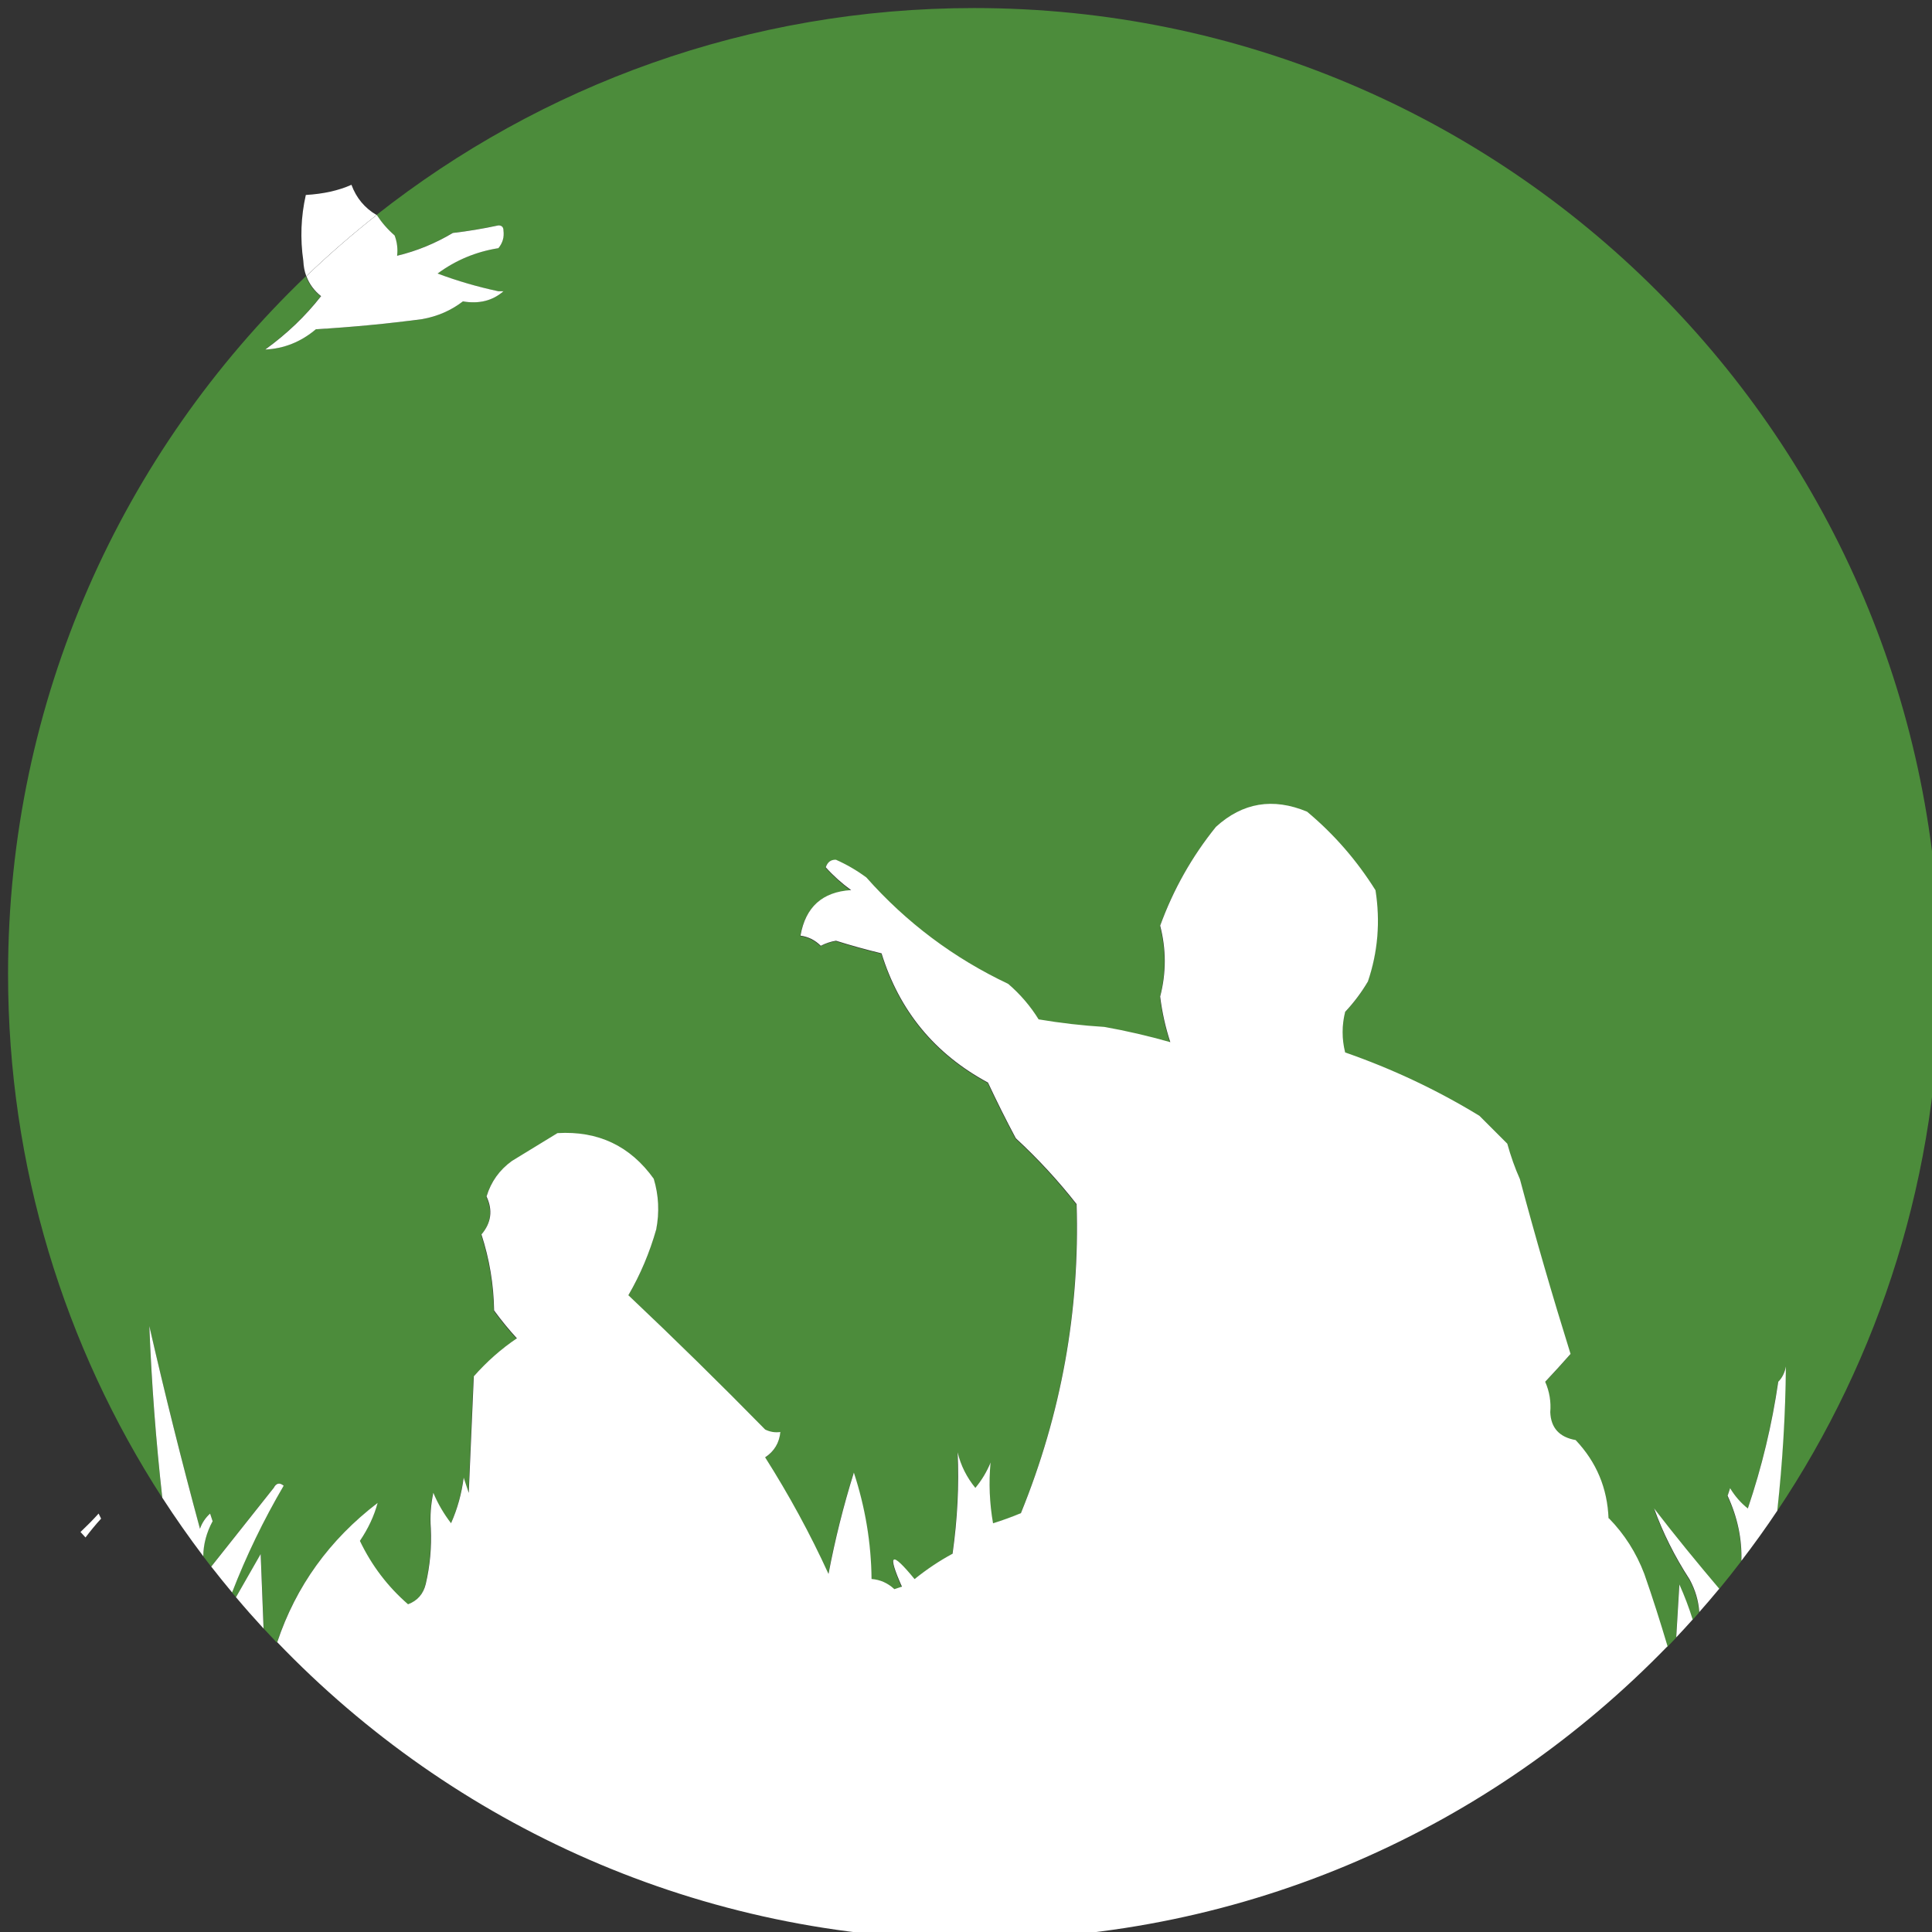
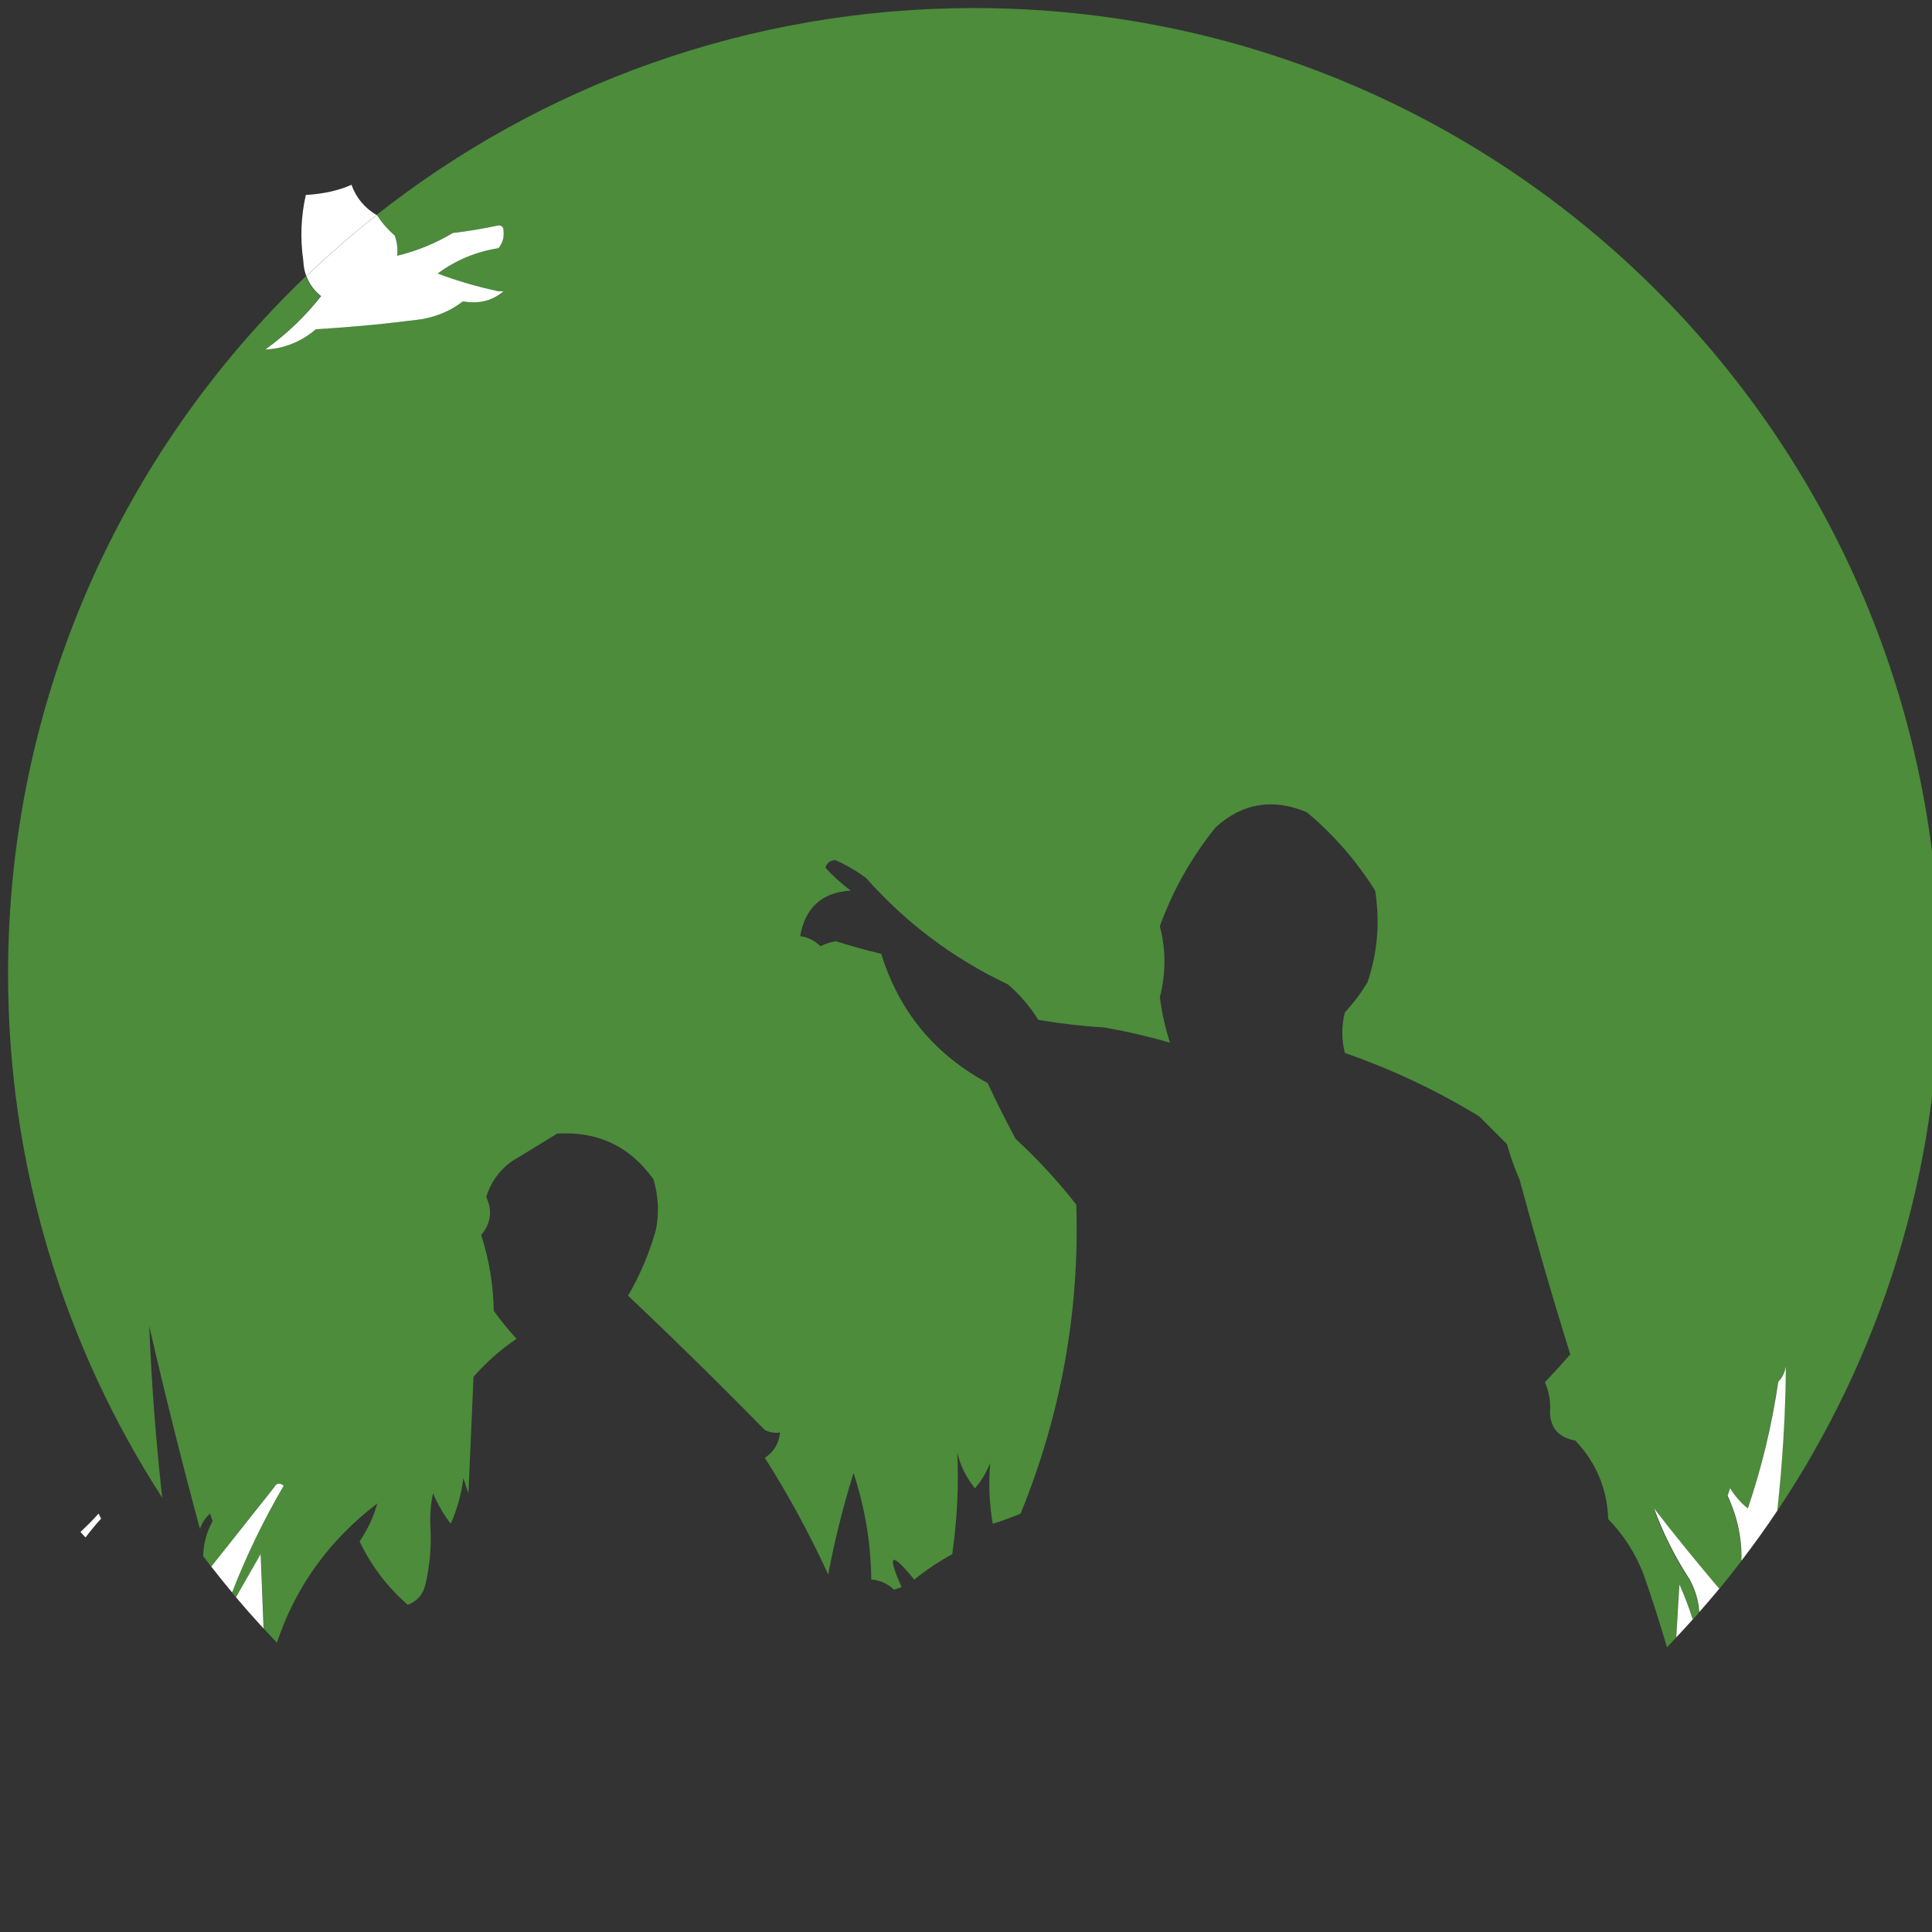
<svg xmlns="http://www.w3.org/2000/svg" viewBox="0 0 240 240" id="a">
  <rect x="0" y="0" width="240" height="240" fill="#333333" stroke="none" />
  <path style="fill:none;" d="M215.24,199.35c.66-1.82,1.01-3.64,1.08-5.45-.9,1.17-1.81,2.33-2.75,3.47.56.66,1.1,1.33,1.67,1.98Z" />
-   <path style="fill:none;" d="M210.83,203.13c.24-.97.32-1.92.26-2.86-.27.31-.54.61-.81.92.2.64.39,1.29.55,1.95Z" />
-   <path style="fill:none;" d="M33.02,209.42c.35-1.86.81-3.64,1.38-5.35-.56-.58-1.11-1.17-1.65-1.76.09,2.37.18,4.75.27,7.12Z" />
-   <path style="fill:none;" d="M208,207.53c.08-1.38.16-2.76.24-4.15-.37.4-.75.79-1.13,1.18.3.99.61,1.97.89,2.97Z" />
+   <path style="fill:none;" d="M208,207.53Z" />
  <path style="fill:none;" d="M27.36,201.87c.66-1.15,1.31-2.3,1.97-3.44-.17-.2-.34-.4-.51-.6-.52,1.34-1.01,2.69-1.46,4.05Z" />
  <path style="fill:none;" d="M25.47,195.57c.25-.32.51-.64.76-.96-.33-.43-.66-.86-.99-1.29-.01.74.06,1.49.23,2.25Z" />
  <path style="fill:#4c8c3b;" d="M24.84,189.91c.26-.74.68-1.37,1.26-1.89.1.31.21.63.31.94-.76,1.4-1.15,2.85-1.17,4.36.33.43.66.86.99,1.29,2.58-3.25,5.16-6.49,7.73-9.74.32-.64.74-.75,1.26-.31-2.52,4.3-4.65,8.72-6.41,13.26.17.2.34.4.51.6,1.02-1.79,2.04-3.58,3.07-5.37.12,3.08.24,6.16.36,9.25.55.59,1.1,1.18,1.65,1.76,2.31-6.94,6.47-12.71,12.47-17.3-.44,1.62-1.17,3.19-2.2,4.72,1.47,3.07,3.47,5.69,5.98,7.87,1.17-.44,1.9-1.28,2.2-2.52.53-2.27.74-4.57.63-6.92-.1-1.48,0-2.95.31-4.41.58,1.36,1.31,2.62,2.2,3.78.8-1.8,1.33-3.69,1.57-5.66.21.63.42,1.26.63,1.89.21-4.83.42-9.65.63-14.48,1.62-1.83,3.4-3.41,5.35-4.72-.99-1.08-1.94-2.24-2.83-3.46-.06-3.25-.58-6.39-1.57-9.44,1.22-1.44,1.43-3.02.63-4.72.55-1.81,1.6-3.28,3.15-4.41,1.95-1.18,3.84-2.33,5.66-3.46,5.05-.31,9.04,1.58,11.96,5.67.62,2.06.73,4.16.31,6.29-.82,2.9-1.97,5.62-3.46,8.18,5.73,5.41,11.39,10.97,16.99,16.68.6.3,1.23.41,1.89.31-.13,1.35-.76,2.39-1.89,3.15,2.95,4.64,5.57,9.47,7.87,14.48.81-4.26,1.86-8.46,3.15-12.59,1.42,4.29,2.15,8.7,2.2,13.22,1.07.08,2.01.5,2.83,1.26.31-.1.63-.21.94-.31-1.85-4.17-1.32-4.48,1.57-.94,1.53-1.23,3.1-2.28,4.72-3.15.61-4.31.82-8.51.63-12.59.4,1.63,1.13,3.1,2.2,4.41.79-.94,1.42-1.99,1.89-3.15-.23,2.54-.12,5.05.31,7.55,1.18-.37,2.34-.79,3.46-1.26,5.03-12.34,7.34-25.14,6.92-38.39-2.29-2.92-4.8-5.64-7.55-8.18-1.21-2.26-2.37-4.57-3.46-6.92-6.6-3.56-11.01-8.91-13.22-16.05-1.91-.46-3.79-.99-5.66-1.57-.66.11-1.29.32-1.89.63-.71-.71-1.55-1.13-2.52-1.26.62-3.56,2.72-5.44,6.29-5.66-1.16-.84-2.2-1.79-3.15-2.83.21-.65.63-.96,1.26-.94,1.33.59,2.59,1.33,3.78,2.2,4.98,5.62,10.86,10.02,17.62,13.22,1.49,1.28,2.75,2.75,3.78,4.41,2.71.46,5.44.78,8.18.94,2.7.47,5.42,1.1,8.18,1.89-.6-1.84-1.02-3.73-1.26-5.66.76-2.94.76-5.88,0-8.81,1.62-4.46,3.93-8.55,6.92-12.27,3.32-3.02,7.1-3.65,11.33-1.89,3.34,2.79,6.17,6.04,8.5,9.76.61,3.89.29,7.66-.94,11.33-.78,1.33-1.72,2.59-2.83,3.78-.42,1.68-.42,3.36,0,5.04,5.84,2.03,11.4,4.65,16.68,7.87,1.15,1.15,2.31,2.31,3.46,3.46.44,1.58.96,3.04,1.57,4.41,1.95,7.27,4.05,14.51,6.29,21.71-1.01,1.15-2.06,2.3-3.15,3.46.53,1.2.74,2.46.63,3.78.08,1.95,1.13,3.1,3.15,3.46,2.58,2.72,3.95,5.97,4.09,9.76,1.94,1.99,3.41,4.3,4.41,6.92,1.04,2.97,1.99,5.97,2.89,8.99.38-.39.76-.78,1.13-1.18.13-2.19.26-4.37.39-6.55.64,1.42,1.19,2.87,1.65,4.35.27-.3.54-.61.81-.92-.09-1.38-.48-2.73-1.2-4.06-1.85-2.85-3.32-5.79-4.41-8.81,2.61,3.39,5.32,6.71,8.09,9.97.94-1.14,1.85-2.29,2.75-3.47.1-2.71-.46-5.4-1.71-8.08.11-.31.21-.63.31-.94.59.98,1.33,1.82,2.2,2.52,1.74-5.13,3-10.38,3.78-15.74.48-.48.8-1.11.94-1.89-.05,5.98-.42,11.96-1.07,17.92,12.77-19.07,20.22-42.01,20.22-66.68C241,54.73,187.27,1,121,1c-28.03,0-53.81,9.61-74.24,25.71.01,0,.02.02.03.02.6.92,1.34,1.76,2.2,2.52.31.81.41,1.65.31,2.52,2.43-.58,4.74-1.53,6.92-2.83,1.92-.23,3.8-.54,5.66-.94.42,0,.63.21.63.63.11.83-.1,1.57-.63,2.2-2.79.44-5.3,1.49-7.55,3.15,2.48.93,5,1.67,7.55,2.2h.63c-1.34,1.18-3.02,1.6-5.04,1.26-1.47,1.13-3.14,1.87-5.04,2.2-4.39.58-8.8,1-13.22,1.26-1.87,1.57-3.96,2.41-6.29,2.52,2.66-1.92,4.97-4.12,6.92-6.61-.87-.69-1.48-1.53-1.84-2.5C15.21,56.15,1,86.91,1,121c0,23.98,7.04,46.31,19.15,65.05-.78-7.09-1.33-14.2-1.61-21.32,1.94,8.44,4.04,16.83,6.29,25.18Z" />
  <path style="fill:#fff;" d="M43.65,22.96c-1.58.71-3.47,1.13-5.66,1.26-.61,2.7-.71,5.43-.31,8.18.03.69.15,1.32.37,1.9,2.78-2.67,5.7-5.2,8.73-7.59-1.48-.87-2.52-2.12-3.12-3.75Z" />
  <path style="fill:#fff;" d="M39.87,36.81c-1.95,2.49-4.26,4.69-6.92,6.61,2.33-.11,4.43-.95,6.29-2.52,4.42-.26,8.83-.68,13.22-1.26,1.89-.34,3.57-1.07,5.04-2.2,2.01.34,3.69-.08,5.04-1.26h-.63c-2.55-.54-5.07-1.27-7.55-2.2,2.25-1.66,4.77-2.71,7.55-3.15.53-.64.74-1.37.63-2.2,0-.42-.21-.63-.63-.63-1.86.4-3.75.72-5.66.94-2.18,1.3-4.49,2.25-6.92,2.83.1-.86,0-1.7-.31-2.52-.87-.76-1.6-1.6-2.2-2.52-.01,0-.02-.02-.03-.02-3.03,2.39-5.94,4.92-8.73,7.59.36.98.97,1.81,1.84,2.5Z" />
  <path style="fill:#fff;" d="M10,190.31c.21.23.42.45.62.68.6-.79,1.24-1.58,1.94-2.34-.1-.21-.21-.42-.31-.63-.72.8-1.48,1.56-2.25,2.29Z" />
-   <path style="fill:#fff;" d="M26.41,188.96c-.1-.32-.21-.63-.31-.94-.58.52-1,1.15-1.26,1.89-2.26-8.35-4.36-16.74-6.29-25.18.28,7.12.82,14.23,1.61,21.32,1.61,2.49,3.31,4.91,5.09,7.27.02-1.51.41-2.96,1.17-4.36Z" />
  <path style="fill:#fff;" d="M209.89,196.2c.72,1.33,1.11,2.68,1.2,4.06.84-.95,1.67-1.92,2.48-2.9-2.77-3.27-5.48-6.58-8.09-9.97,1.09,3.02,2.56,5.96,4.41,8.81Z" />
  <path style="fill:#fff;" d="M220.9,171.65c-.78,5.36-2.04,10.6-3.78,15.74-.88-.7-1.61-1.54-2.2-2.52-.1.31-.21.63-.31.94,1.24,2.68,1.8,5.38,1.71,8.08,1.55-2.02,3.04-4.09,4.46-6.22.65-5.96,1.02-11.93,1.07-17.92-.15.78-.46,1.41-.94,1.89Z" />
  <path style="fill:#fff;" d="M208.24,203.39c.69-.73,1.36-1.46,2.03-2.21-.46-1.48-1.01-2.93-1.65-4.35-.13,2.19-.26,4.37-.39,6.55Z" />
  <path style="fill:#fff;" d="M33.97,184.87c-2.58,3.25-5.16,6.49-7.73,9.74.84,1.08,1.71,2.15,2.59,3.21,1.76-4.54,3.89-8.96,6.41-13.26-.52-.43-.94-.33-1.26.31Z" />
-   <path style="fill:#fff;" d="M199.82,188.65c-.14-3.79-1.51-7.04-4.09-9.76-2.02-.36-3.07-1.51-3.15-3.46.11-1.32-.1-2.57-.63-3.78,1.09-1.16,2.14-2.31,3.15-3.46-2.25-7.21-4.35-14.45-6.29-21.71-.61-1.36-1.13-2.83-1.57-4.41-1.15-1.15-2.31-2.31-3.46-3.46-5.28-3.22-10.84-5.84-16.68-7.87-.42-1.68-.42-3.36,0-5.04,1.11-1.19,2.05-2.45,2.83-3.78,1.24-3.67,1.55-7.44.94-11.33-2.33-3.72-5.16-6.97-8.5-9.76-4.23-1.76-8-1.14-11.33,1.89-3,3.72-5.3,7.82-6.92,12.27.76,2.94.76,5.88,0,8.81.24,1.94.66,3.83,1.26,5.66-2.76-.78-5.48-1.41-8.18-1.89-2.74-.17-5.47-.48-8.18-.94-1.02-1.65-2.28-3.12-3.78-4.41-6.76-3.2-12.64-7.6-17.62-13.22-1.19-.88-2.45-1.61-3.78-2.2-.63-.02-1.05.3-1.26.94.94,1.05,1.99,1.99,3.15,2.83-3.58.22-5.67,2.11-6.29,5.66.97.13,1.81.55,2.52,1.26.6-.31,1.22-.52,1.89-.63,1.87.59,3.76,1.11,5.66,1.57,2.21,7.14,6.61,12.49,13.22,16.05,1.1,2.35,2.25,4.66,3.46,6.92,2.75,2.54,5.27,5.27,7.55,8.18.41,13.25-1.9,26.05-6.92,38.39-1.12.47-2.28.89-3.46,1.26-.44-2.5-.54-5.02-.31-7.55-.47,1.15-1.1,2.2-1.89,3.15-1.07-1.31-1.81-2.78-2.2-4.41.19,4.08-.02,8.28-.63,12.59-1.62.87-3.19,1.92-4.72,3.15-2.9-3.54-3.42-3.22-1.57.94-.31.1-.63.21-.94.31-.82-.76-1.76-1.18-2.83-1.26-.05-4.52-.79-8.92-2.2-13.22-1.29,4.13-2.34,8.33-3.15,12.59-2.29-5.01-4.92-9.83-7.87-14.48,1.13-.75,1.76-1.8,1.89-3.15-.66.09-1.29-.01-1.89-.31-5.6-5.71-11.27-11.27-16.99-16.68,1.49-2.56,2.64-5.29,3.46-8.18.41-2.13.31-4.23-.31-6.29-2.92-4.08-6.91-5.97-11.96-5.67-1.83,1.13-3.72,2.28-5.66,3.46-1.55,1.12-2.6,2.59-3.15,4.41.8,1.7.59,3.28-.63,4.72.99,3.05,1.52,6.2,1.57,9.44.89,1.22,1.84,2.38,2.83,3.46-1.95,1.31-3.73,2.89-5.35,4.72-.21,4.83-.42,9.65-.63,14.48-.21-.63-.42-1.26-.63-1.89-.25,1.97-.77,3.86-1.57,5.66-.89-1.16-1.63-2.41-2.2-3.78-.31,1.45-.42,2.92-.31,4.41.11,2.35-.1,4.66-.63,6.92-.3,1.24-1.03,2.08-2.2,2.52-2.51-2.18-4.51-4.8-5.98-7.87,1.03-1.53,1.77-3.1,2.2-4.72-6,4.59-10.15,10.36-12.47,17.3,21.84,22.76,52.56,36.94,86.6,36.94s64.31-13.97,86.11-36.44c-.9-3.02-1.85-6.02-2.89-8.99-1-2.63-2.47-4.94-4.41-6.92Z" />
  <path style="fill:#fff;" d="M29.32,198.42c1.11,1.32,2.25,2.61,3.42,3.88-.12-3.08-.24-6.16-.36-9.25-1.02,1.79-2.04,3.58-3.07,5.37Z" />
</svg>